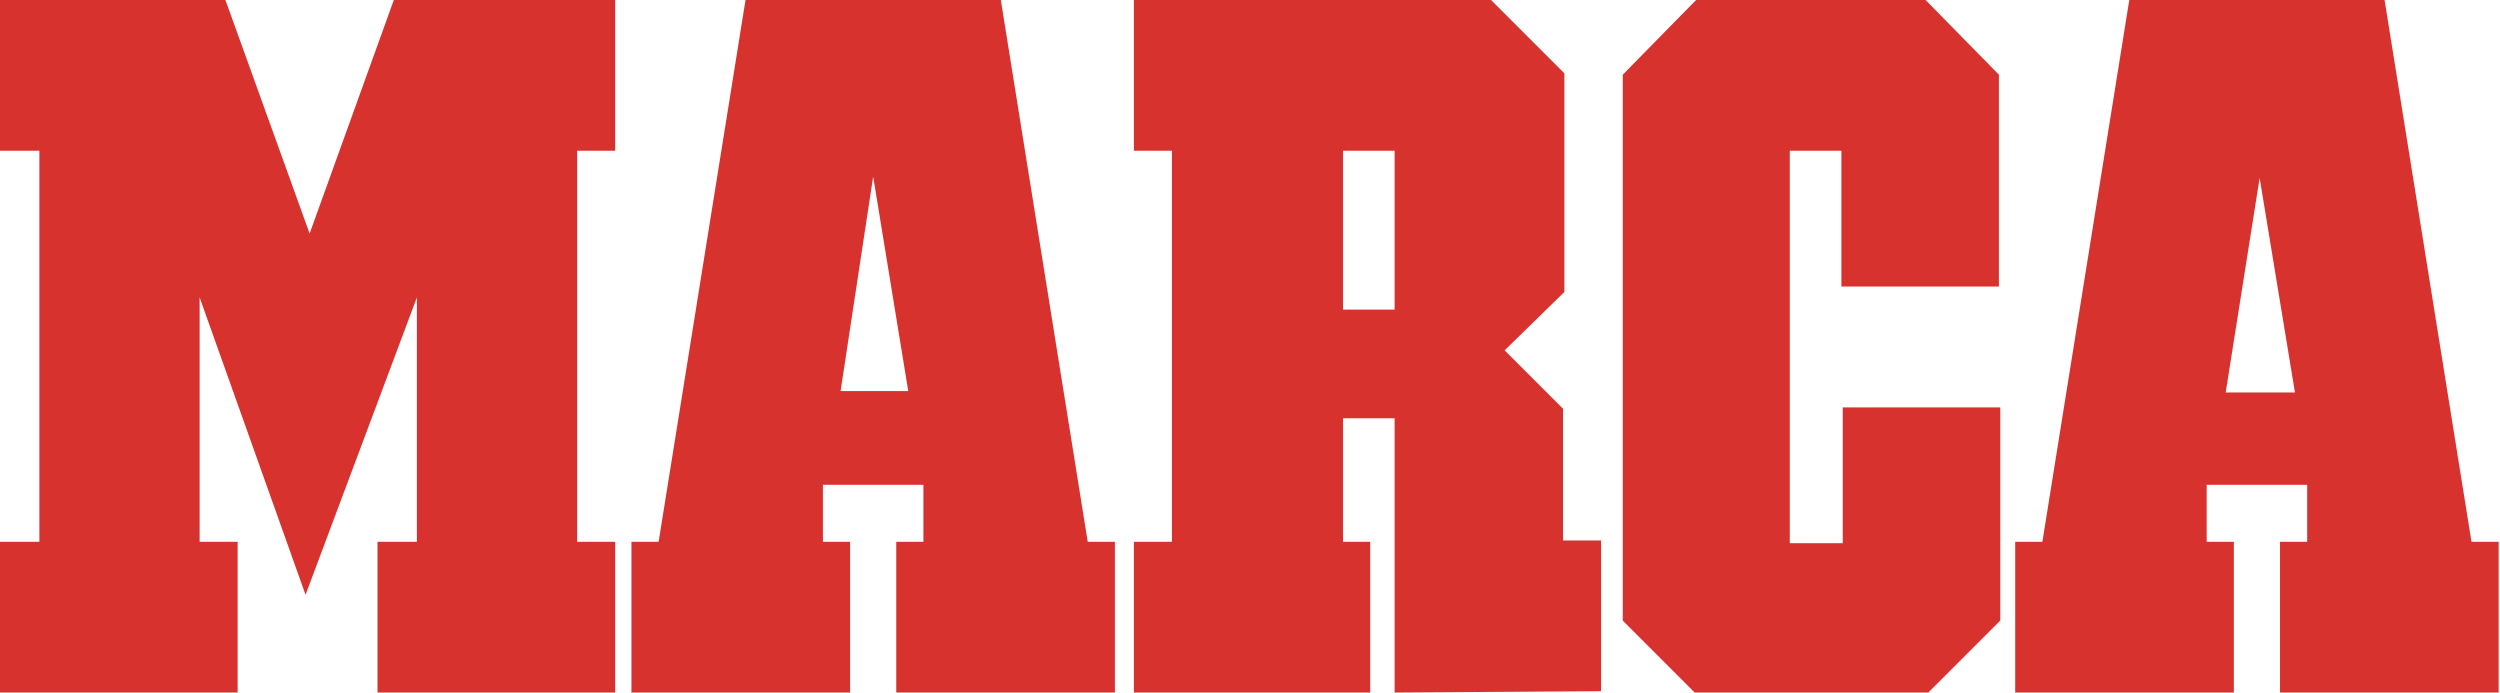
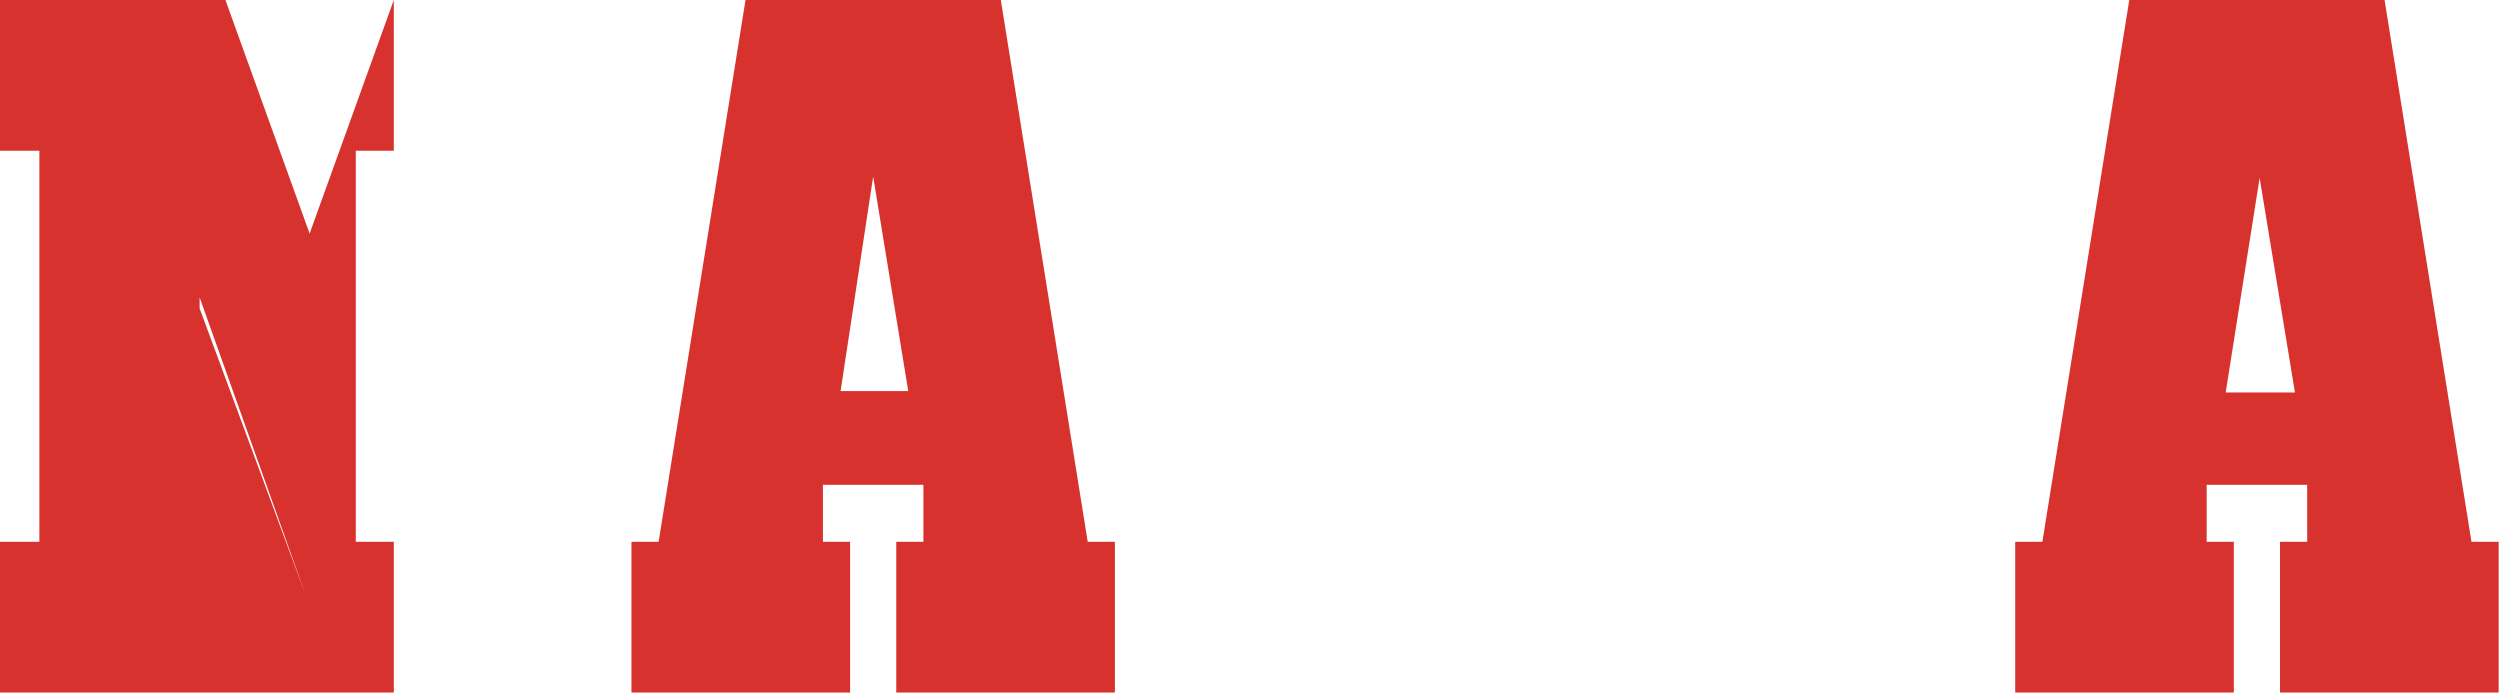
<svg xmlns="http://www.w3.org/2000/svg" enable-background="new 65.8 1.2 184.1 51" height="51" viewBox="65.8 1.2 184.1 51" width="184.1">
  <g fill="#d8322e">
-     <path d="m88.3 45-7.8-21.9v18h2.8v11.1h-17.5v-11.1h2.9v-28.8h-2.9v-11.1h16.6l6.2 17.2 6.2-17.2h16.3v11.1h-2.8v28.8h2.8v11.1h-17.5v-11.1h2.9v-18z" />
+     <path d="m88.3 45-7.8-21.9v18h2.8v11.1h-17.5v-11.1h2.9v-28.8h-2.9v-11.1h16.6l6.2 17.2 6.2-17.2v11.1h-2.8v28.8h2.8v11.1h-17.5v-11.1h2.9v-18z" />
    <path d="m139.5 1.2 6.4 39.9h2v11.1h-16.1v-11.1h2v-4.2h-7.4v4.2h2v11.1h-16.1v-11.1h2l6.4-39.9h18.8zm-6.8 28.9-2.6-15.9-2.4 15.8h5z" />
-     <path d="m201.4 12.3v10h11.6v-15.6l-5.4-5.5h-16.9l-5.4 5.5v40.2l5.4 5.4h17l5.4-5.4v-15.7h-11.6v10h-3.9v-28.9z" />
-     <path d="m168.5 52.2v-20.2h-3.8v9.1h2v11.1h-17.4v-11.1h2.8v-28.8h-2.8v-11.1h26.3l5.4 5.4v16.1l-4.4 4.3 4.3 4.3v9.7h2.8v11.1zm-3.8-39.9v11.7h3.8v-11.7z" />
    <path d="m241.4 1.2 6.4 39.9h2v11.1h-16.1v-11.1h2v-4.2h-7.4v4.2h2v11.1h-16.1v-11.1h2l6.4-39.9h18.8zm-6.6 28.9-2.6-15.8-2.5 15.8z" />
  </g>
</svg>